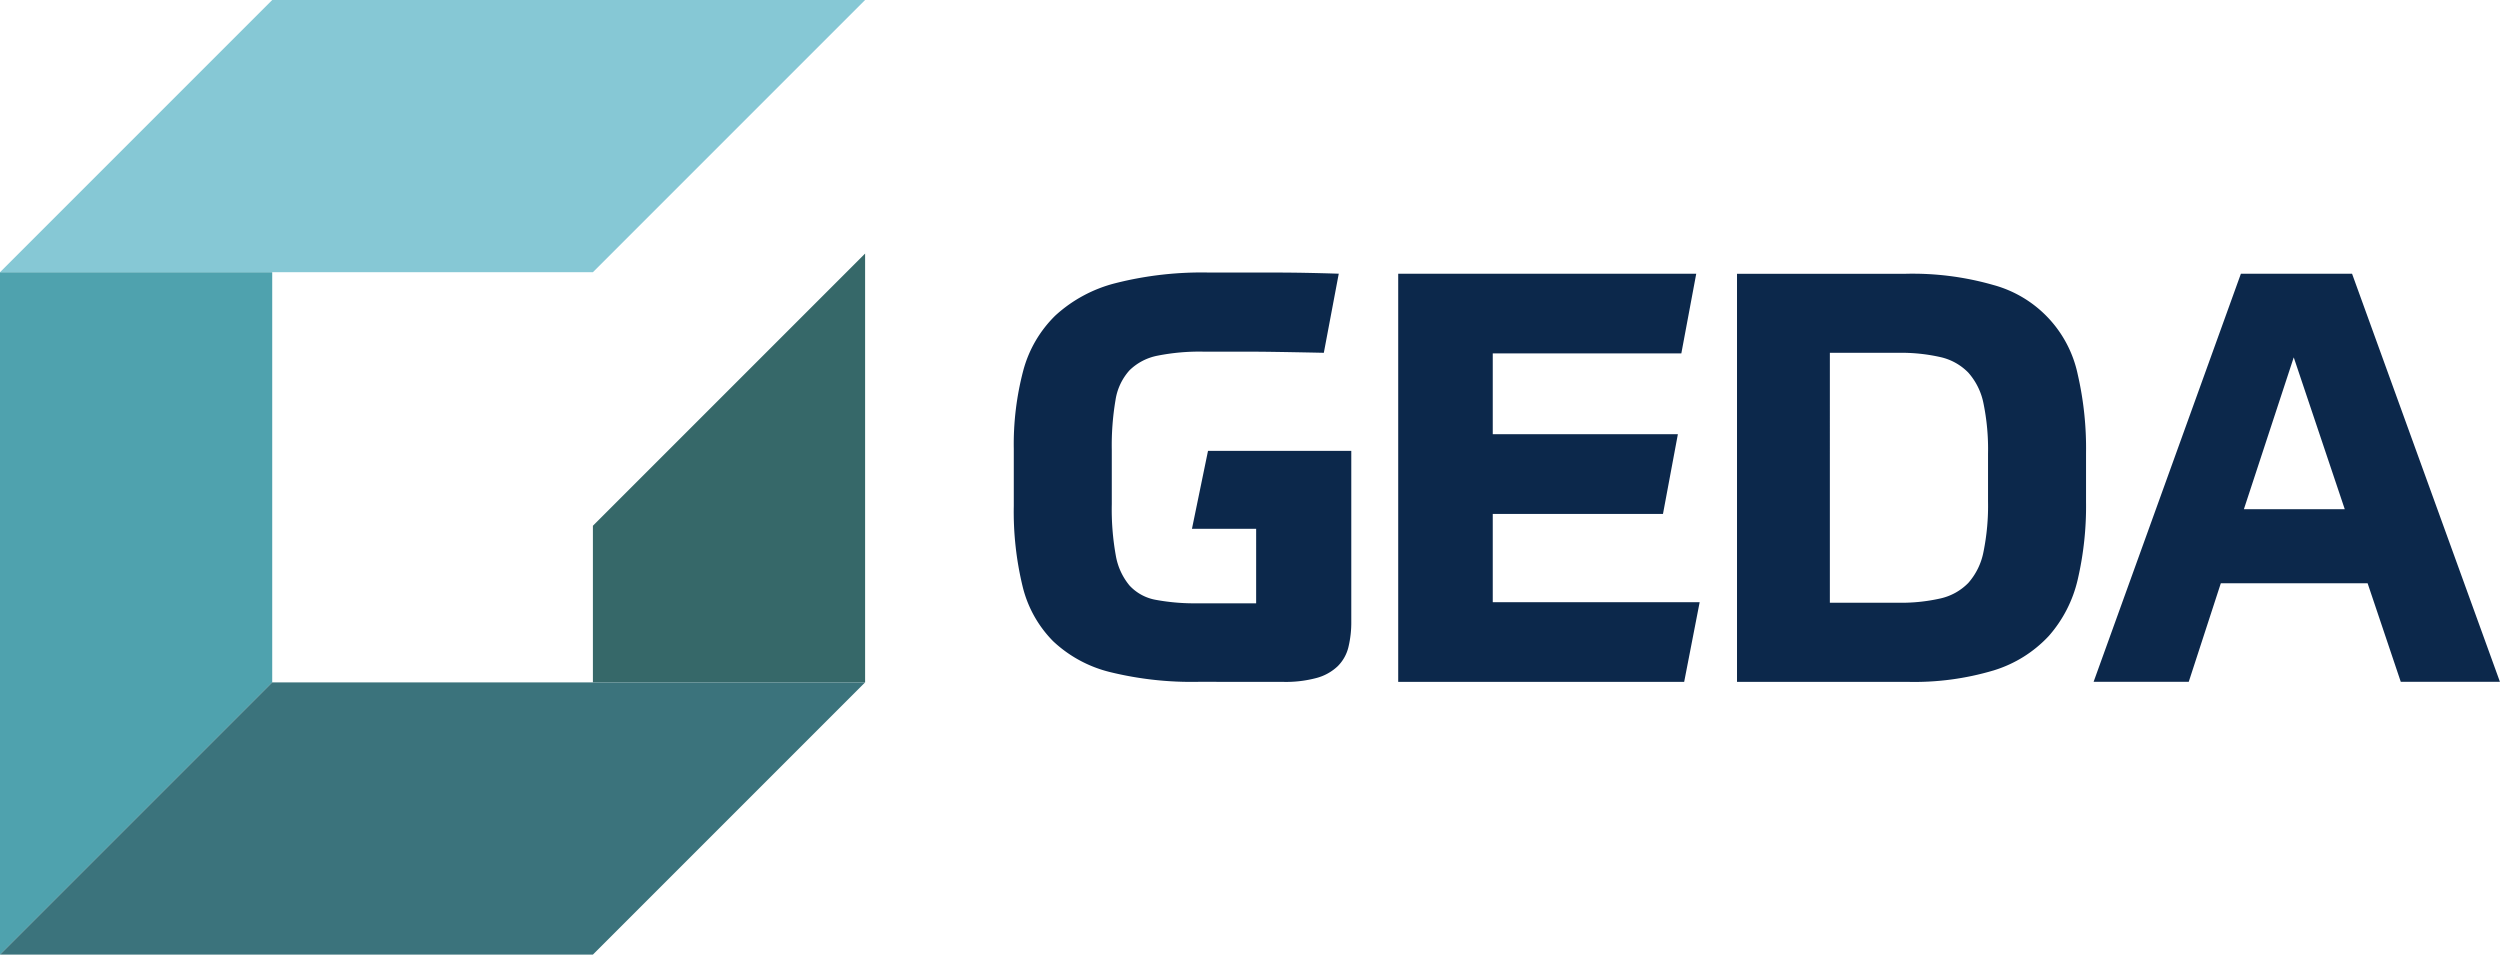
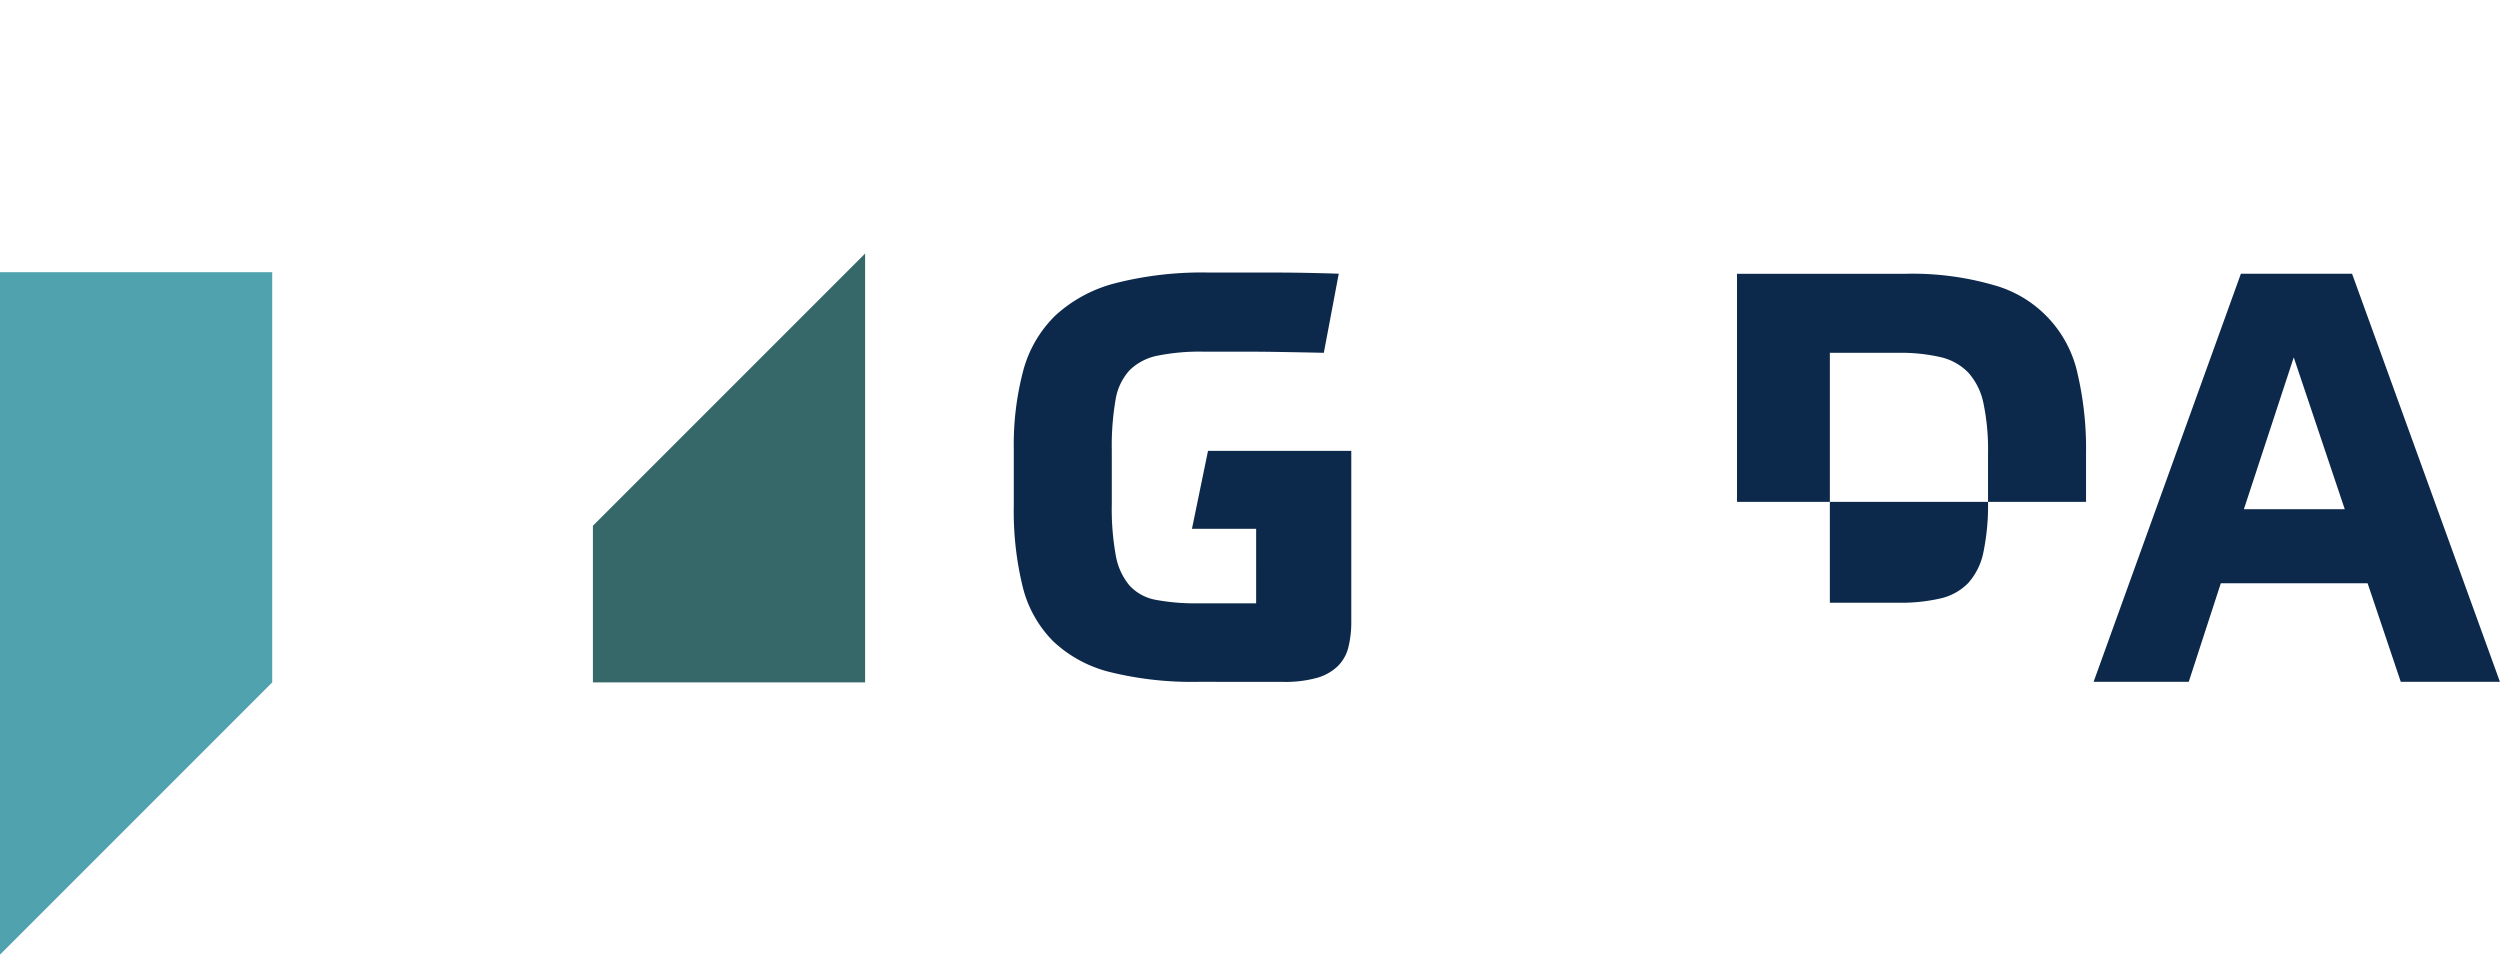
<svg xmlns="http://www.w3.org/2000/svg" id="Component_24_1" data-name="Component 24 – 1" width="158.403" height="60.485" viewBox="0 0 158.403 60.485" class=" in-svg replaced-svg">
  <defs>
    <clipPath id="clip-path">
      <rect id="Rectangle_78" data-name="Rectangle 78" width="158.403" height="60.484" fill="none" />
    </clipPath>
  </defs>
  <path id="Path_873" data-name="Path 873" d="M0,38.261V81.5L17.248,64.251V38.261Z" transform="translate(0 -21.014)" fill="#4fa2ae" />
  <path id="Path_874" data-name="Path 874" d="M83.336,62.812h17.247V35.641L83.336,52.888Z" transform="translate(-45.769 -19.575)" fill="#366869" />
-   <path id="Path_875" data-name="Path 875" d="M17.247,0,0,17.248H37.566L54.813,0Z" transform="translate(0 0)" fill="#86c8d5" />
-   <path id="Path_876" data-name="Path 876" d="M37.567,95.915H17.248L0,113.163H37.567L54.814,95.915Z" transform="translate(0 -52.679)" fill="#3b737c" />
  <g id="Group_96" data-name="Group 96" transform="translate(0)">
    <g id="Group_95" data-name="Group 95" clip-path="url(#clip-path)">
      <path id="Path_877" data-name="Path 877" d="M154.224,64.247a21.678,21.678,0,0,1-5.628-.617,8.063,8.063,0,0,1-3.613-1.961,7.415,7.415,0,0,1-1.924-3.45,20.068,20.068,0,0,1-.563-5.119V49.5a18.3,18.3,0,0,1,.6-4.975,7.622,7.622,0,0,1,2.033-3.486,8.862,8.862,0,0,1,3.813-2.052,22.224,22.224,0,0,1,5.937-.672H159q.962,0,1.943.018t2.143.055L162.14,43.4q-1.707-.036-2.923-.055t-2.088-.018h-2.615a13.642,13.642,0,0,0-2.905.254,3.491,3.491,0,0,0-1.779.926,3.631,3.631,0,0,0-.889,1.889,17.245,17.245,0,0,0-.236,3.177V52.99a16.555,16.555,0,0,0,.254,3.251,4.041,4.041,0,0,0,.871,1.906,2.973,2.973,0,0,0,1.671.907,13.382,13.382,0,0,0,2.651.218h3.7V54.551h-4.067l1.017-4.938h9.078V60.4a6.707,6.707,0,0,1-.182,1.652,2.558,2.558,0,0,1-.672,1.2,3.117,3.117,0,0,1-1.326.745,7.5,7.5,0,0,1-2.142.254Z" transform="translate(-78.261 -21.046)" fill="#0c284b" />
-       <path id="Path_878" data-name="Path 878" d="M213.306,53.7H202.521v5.593h13.109l-.981,5.047H196.53V38.481h18.883l-.944,5.047H202.521v5.12h11.729Z" transform="translate(-107.938 -21.135)" fill="#0c284b" />
-       <path id="Path_879" data-name="Path 879" d="M244.152,38.482h10.676a18.522,18.522,0,0,1,5.556.708,7.456,7.456,0,0,1,5.356,5.665,20.92,20.92,0,0,1,.527,4.993v3.087a20.555,20.555,0,0,1-.527,4.92,8.183,8.183,0,0,1-1.834,3.577,7.949,7.949,0,0,1-3.486,2.179,17.558,17.558,0,0,1-5.483.727H244.152Zm5.883,20.843h4.322a11.262,11.262,0,0,0,2.686-.272,3.553,3.553,0,0,0,1.762-.98,4.161,4.161,0,0,0,.962-1.961,14.674,14.674,0,0,0,.29-3.214V49.884a14.427,14.427,0,0,0-.29-3.2,4.15,4.15,0,0,0-.962-1.942,3.55,3.55,0,0,0-1.762-.98,11.261,11.261,0,0,0-2.686-.272h-4.322Z" transform="translate(-134.093 -21.135)" fill="#0c284b" />
+       <path id="Path_879" data-name="Path 879" d="M244.152,38.482h10.676a18.522,18.522,0,0,1,5.556.708,7.456,7.456,0,0,1,5.356,5.665,20.92,20.92,0,0,1,.527,4.993v3.087H244.152Zm5.883,20.843h4.322a11.262,11.262,0,0,0,2.686-.272,3.553,3.553,0,0,0,1.762-.98,4.161,4.161,0,0,0,.962-1.961,14.674,14.674,0,0,0,.29-3.214V49.884a14.427,14.427,0,0,0-.29-3.2,4.15,4.15,0,0,0-.962-1.942,3.55,3.55,0,0,0-1.762-.98,11.261,11.261,0,0,0-2.686-.272h-4.322Z" transform="translate(-134.093 -21.135)" fill="#0c284b" />
      <path id="Path_880" data-name="Path 880" d="M311.639,58.09h-9.3l-2.033,6.246h-6.028l9.332-25.855h7.045l9.369,25.855h-6.283ZM303.8,53.4h6.392l-3.233-9.622Z" transform="translate(-161.625 -21.135)" fill="#0c284b" />
    </g>
  </g>
</svg>